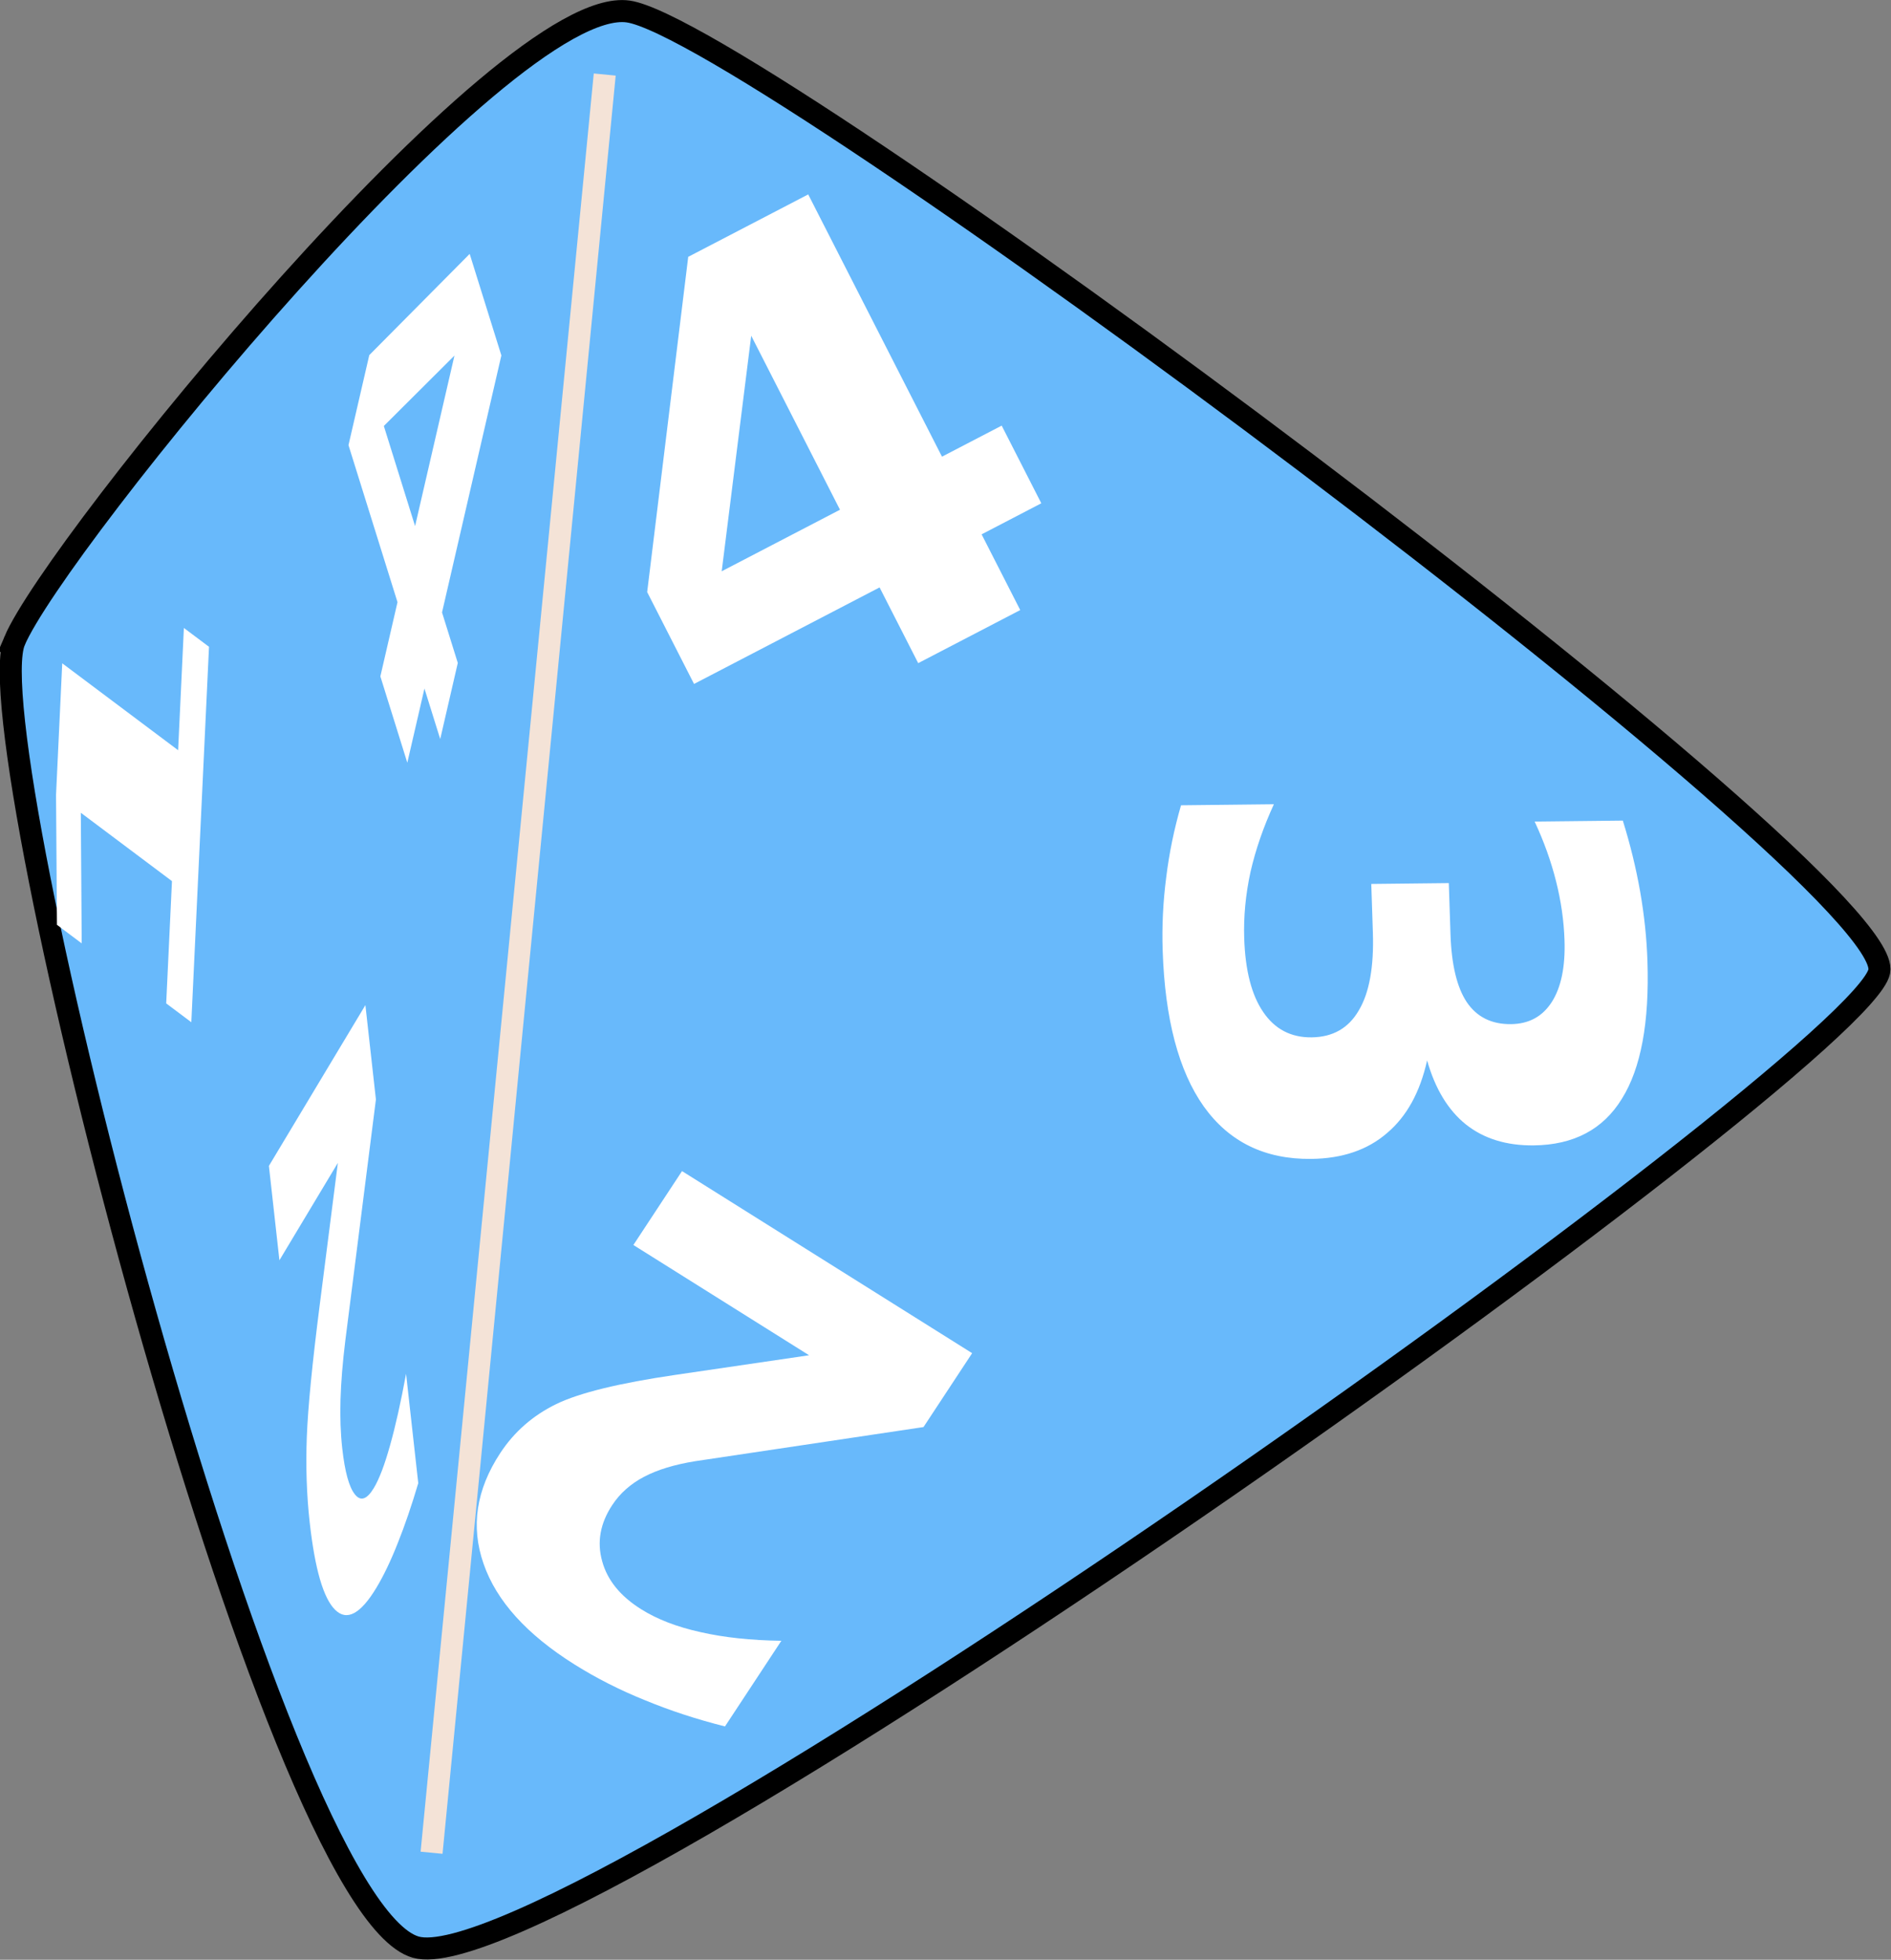
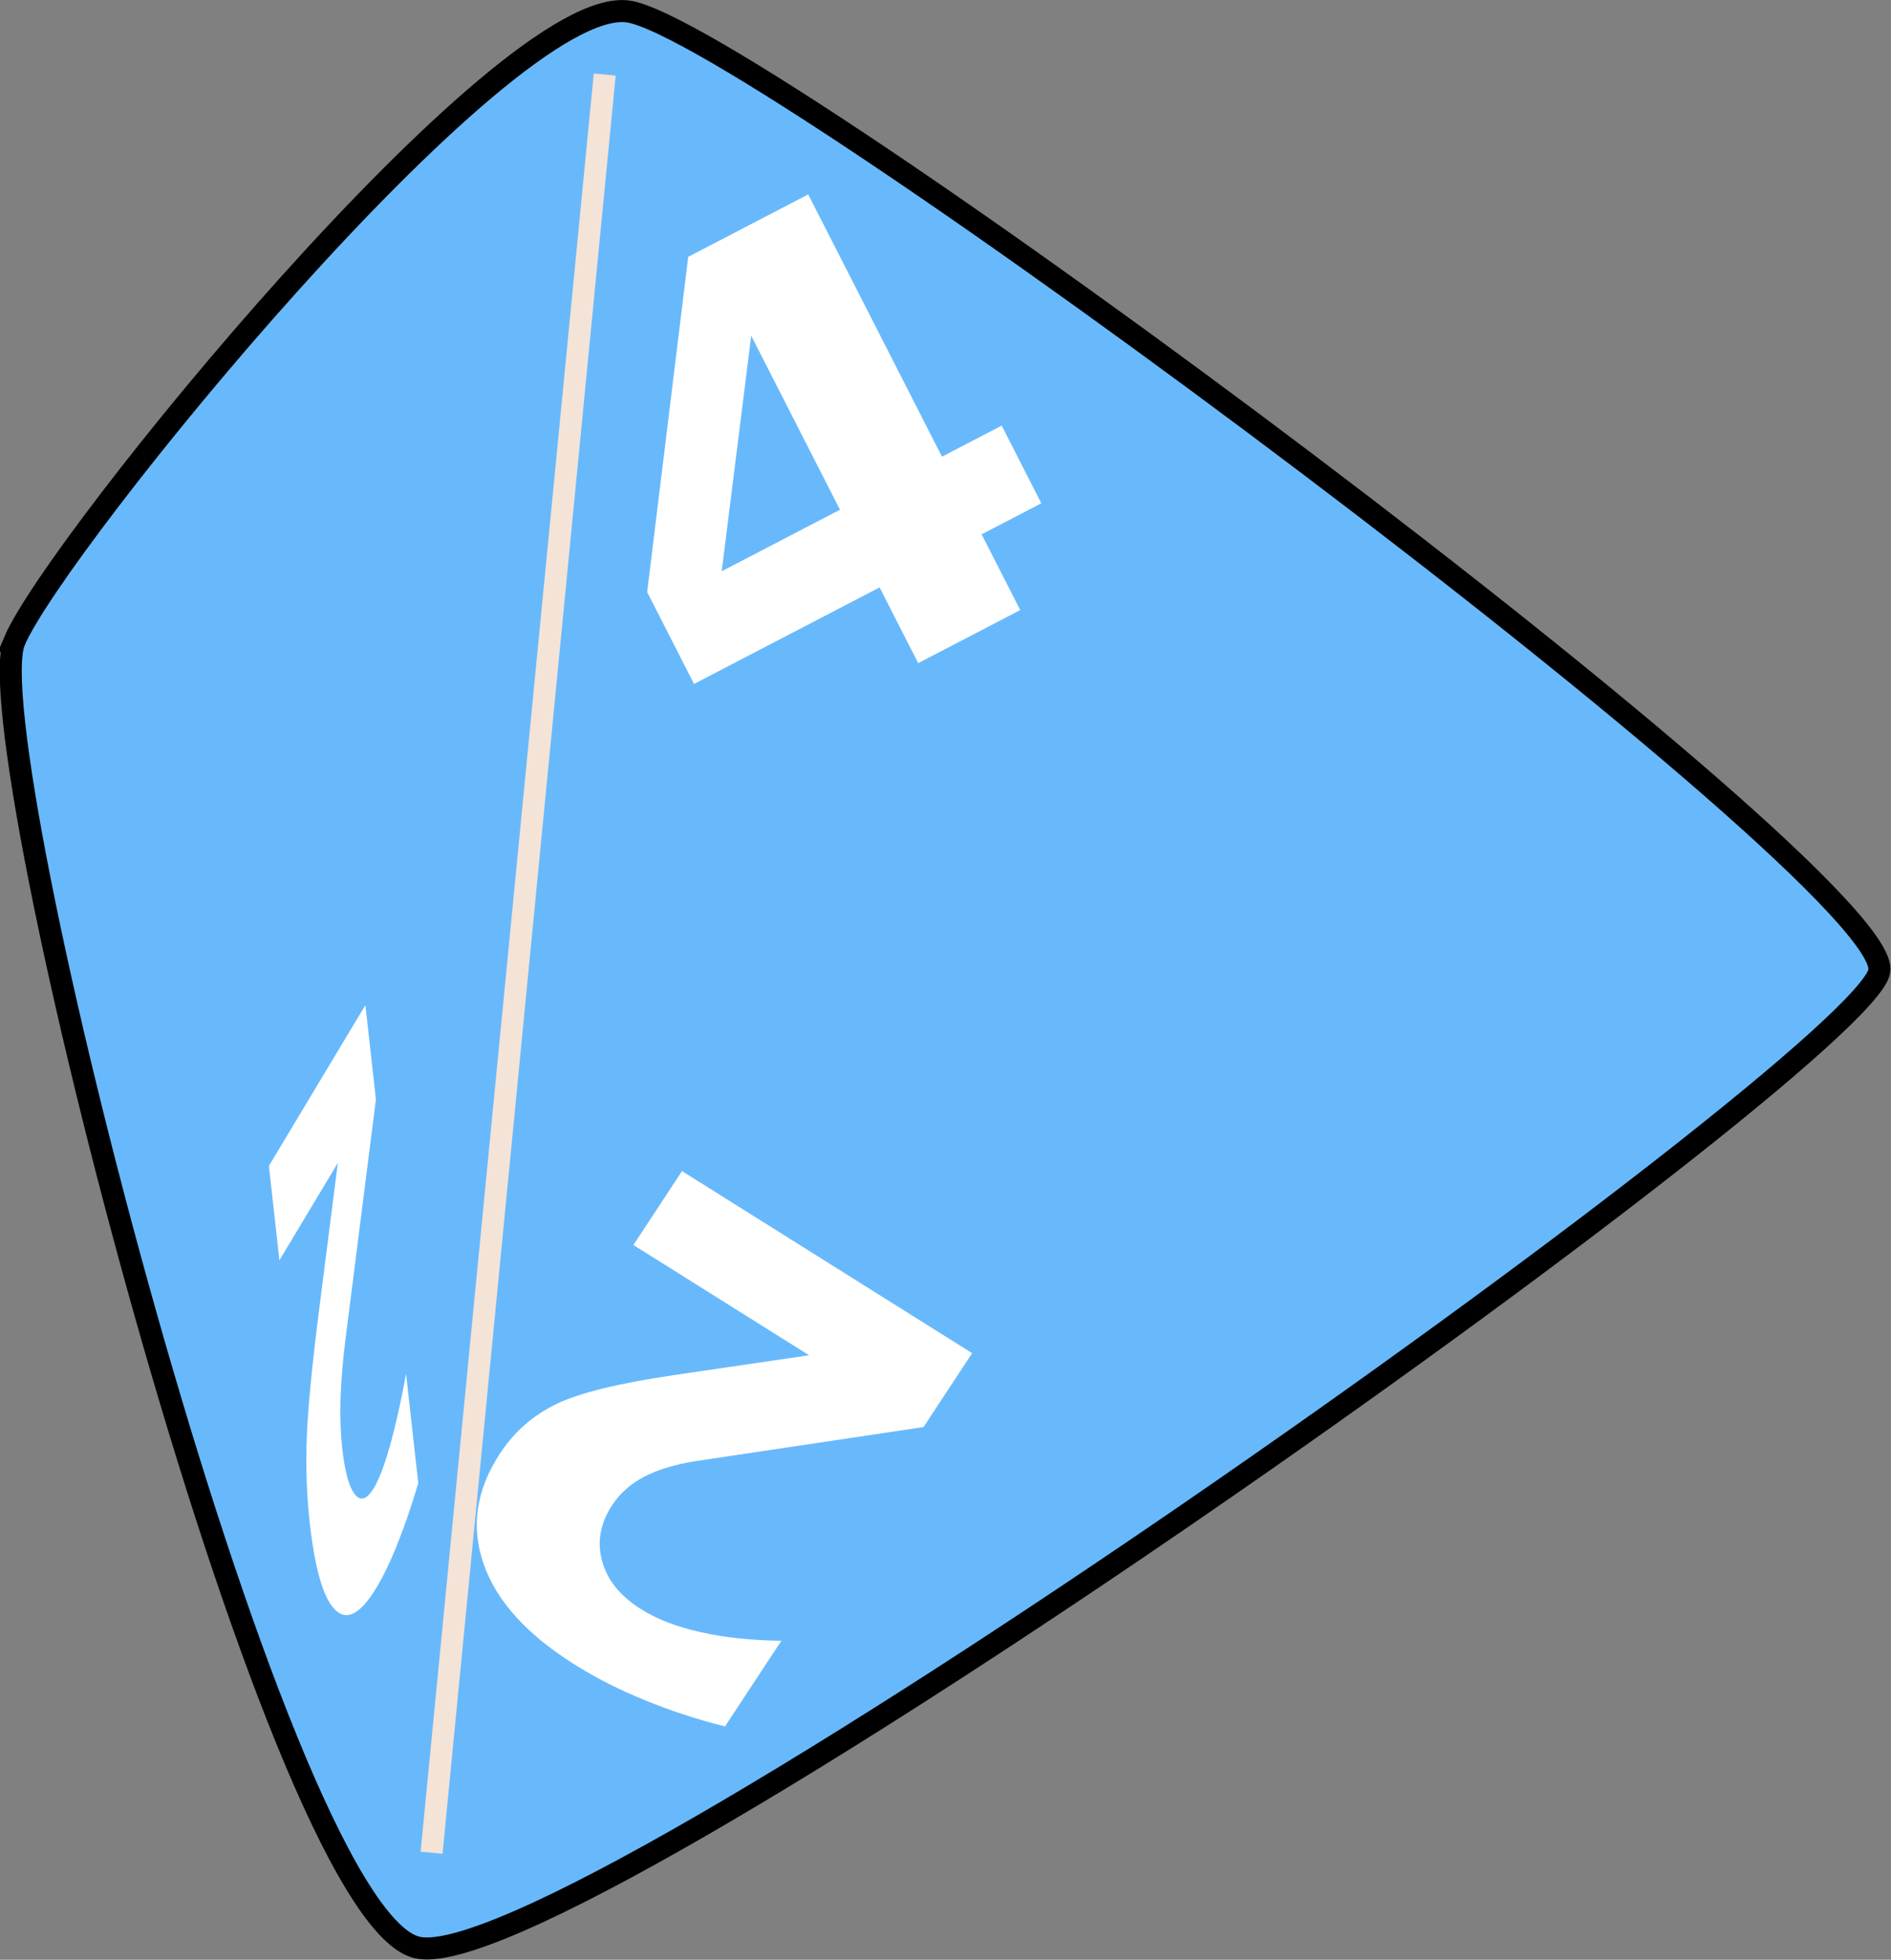
<svg xmlns="http://www.w3.org/2000/svg" xmlns:ns1="http://sodipodi.sourceforge.net/DTD/sodipodi-0.dtd" xmlns:ns2="http://www.inkscape.org/namespaces/inkscape" id="svg2" ns1:docname="dice1.svg" viewBox="0 0 85.837 88.95" version="1.1" ns2:version="0.48+devel r">
  <rect x="0" y="0" width="85.837" height="88.95" fill="#808080" stroke="none" />
  <ns1:namedview id="base" fit-margin-left="0" ns2:zoom="1.979899" borderopacity="1.0" ns2:current-layer="layer1" ns2:cx="15.689986" ns2:cy="29.240381" ns2:window-maximized="1" showgrid="false" fit-margin-right="0" ns2:snap-nodes="false" ns2:document-units="px" bordercolor="#666666" ns2:window-x="0" ns2:window-y="27" fit-margin-bottom="0" ns2:window-width="1669" ns2:pageopacity="0.0" ns2:pageshadow="2" pagecolor="#ffffff" ns2:window-height="994" fit-margin-top="0" />
  <g id="layer1" ns2:label="Calque 1" ns2:groupmode="layer" transform="translate(-64.99 -68.307)">
    <g id="g3046" transform="translate(-240.42 -436.39)">
      <path id="path2996" d="m306.07 533.79c1.851-4.368 22.182-29.382 27.857-28.571 5.675 0.81 57.624 39.421 56.786 43.571-0.839 4.15-59.872 46.151-66.429 44.286-6.557-1.866-20.065-54.917-18.214-59.286z" ns1:nodetypes="zzzzz" style="stroke:#000000;stroke-width:1px;fill:#68b9fb" ns2:connector-curvature="0" />
      <path id="path3018" style="stroke:#f4e3d7;stroke-width:1px;fill:#f4e3d7" ns2:connector-curvature="0" d="m332.86 508.08-7.86 80.71" />
      <g id="text3020" style="fill:#ffffff" transform="matrix(-.851 -.534 .547 -.831 0 0)">
        <path id="path3096" style="" d="m-594.46-299.36h9.371v4.036h-15.475v-4.036l7.773-6.86c0.694-0.628 1.208-1.241 1.54-1.84 0.333-0.599 0.499-1.222 0.499-1.868-0-0.998-0.338-1.802-1.013-2.41-0.666-0.609-1.555-0.913-2.667-0.913-0.856 0-1.792 0.185-2.81 0.556-1.017 0.361-2.106 0.903-3.266 1.626v-4.678c1.236-0.409 2.458-0.718 3.666-0.927 1.208-0.219 2.391-0.328 3.551-0.328 2.548 0 4.526 0.561 5.933 1.683 1.417 1.122 2.125 2.686 2.125 4.692-0 1.16-0.3 2.244-0.899 3.252-0.599 0.998-1.859 2.339-3.78 4.022l-4.55 3.994" />
      </g>
      <g id="text3024" style="fill:#ffffff" transform="matrix(.033 1.004 -.995 .011 0 0)">
-         <path id="path3099" style="" d="m554.5-353.66c1.436 0.371 2.525 1.017 3.266 1.94 0.751 0.913 1.127 2.078 1.127 3.494-0 2.111-0.808 3.718-2.425 4.821-1.616 1.093-3.974 1.64-7.074 1.64-1.093 0-2.192-0.09-3.295-0.271-1.093-0.171-2.177-0.433-3.252-0.784v-4.236c1.027 0.513 2.044 0.903 3.052 1.169 1.017 0.257 2.016 0.385 2.995 0.385 1.455 0 2.567-0.252 3.337-0.756 0.78-0.504 1.169-1.227 1.169-2.168-0-0.97-0.399-1.702-1.198-2.196-0.789-0.504-1.959-0.756-3.509-0.756h-2.196v-3.537h2.311c1.379 0 2.406-0.214 3.081-0.642 0.675-0.437 1.013-1.098 1.013-1.982-0-0.818-0.328-1.45-0.984-1.897-0.656-0.447-1.583-0.67-2.781-0.67-0.884 0-1.778 0.1-2.681 0.3-0.903 0.2-1.802 0.494-2.696 0.884v-4.022c1.084-0.304 2.158-0.532 3.223-0.685 1.065-0.152 2.111-0.228 3.138-0.228 2.767 0 4.835 0.456 6.204 1.369 1.379 0.903 2.068 2.268 2.068 4.093-0 1.246-0.328 2.268-0.984 3.067-0.656 0.789-1.626 1.345-2.91 1.669" />
-       </g>
+         </g>
      <g id="text3028" ns2:transform-center-x="-5.0000012" ns2:transform-center-y="-0.51137606" style="fill:#ffffff" transform="matrix(.892 -.464 .452 .886 0 0)">
        <path id="path3102" style="" d="m65.792 621.29-6.019 8.914h6.019v-8.914m-0.913-4.521h6.104v13.435h3.038v3.979h-3.038v3.879h-5.192v-3.879h-9.442v-4.707l8.529-12.708" />
      </g>
      <g id="g3036" transform="matrix(.308 0 0 1.156 158.12 -90.287)">
        <g id="text3006" style="fill:#ffffff" transform="matrix(.175 -.99 .976 .195 0 0)">
-           <path id="path3087" style="" d="m-442.6 594.43h4.849v-13.763l-4.978 1.027v-3.737l4.949-1.027h5.22v17.5h4.849v3.794h-14.89v-3.794" />
-         </g>
+           </g>
        <g id="text3010" style="fill:#ffffff" transform="matrix(-.919 .408 -.384 -.918 0 0)">
          <path id="path3090" style="" d="m-269.45-730.16h9.371v4.036h-15.475v-4.036l7.773-6.86c0.694-0.628 1.208-1.241 1.54-1.84 0.333-0.599 0.499-1.222 0.499-1.868-0-0.998-0.338-1.802-1.013-2.41-0.666-0.609-1.555-0.913-2.667-0.913-0.856 0-1.792 0.185-2.81 0.556-1.017 0.361-2.106 0.903-3.266 1.626v-4.678c1.236-0.409 2.458-0.718 3.666-0.927 1.208-0.219 2.391-0.328 3.551-0.328 2.548 0 4.526 0.561 5.933 1.683 1.417 1.122 2.125 2.686 2.125 4.692-0 1.16-0.3 2.244-0.899 3.252-0.599 0.998-1.859 2.339-3.78 4.022l-4.55 3.994" />
        </g>
        <g id="text3002" ns2:transform-center-x="-2.3517329" ns2:transform-center-y="4.4419674" style="fill:#ffffff" transform="matrix(.765 .653 -.651 .751 0 0)">
-           <path id="path3093" style="" d="m753.88 48.429-6.019 8.914h6.019v-8.914m-0.913-4.521h6.104v13.435h3.038v3.979h-3.038v3.879h-5.192v-3.879h-9.442v-4.707l8.529-12.708" />
-         </g>
+           </g>
      </g>
    </g>
  </g>
</svg>